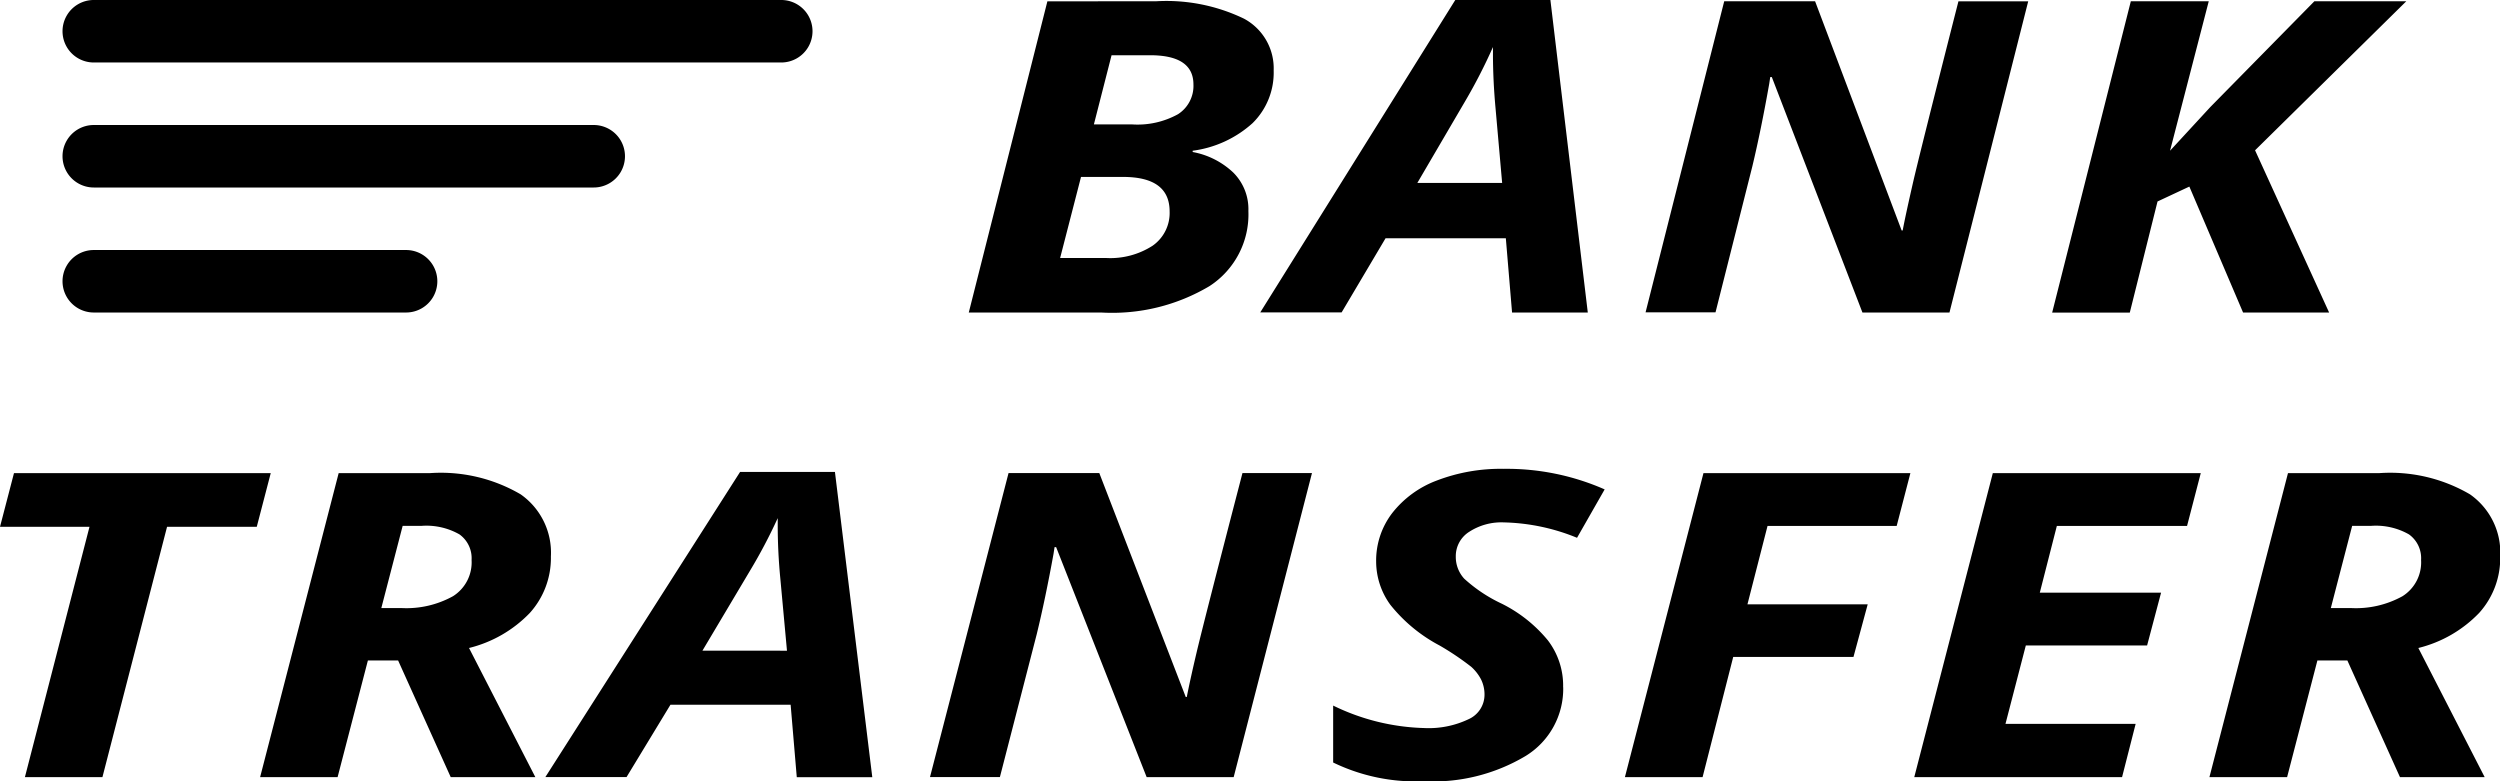
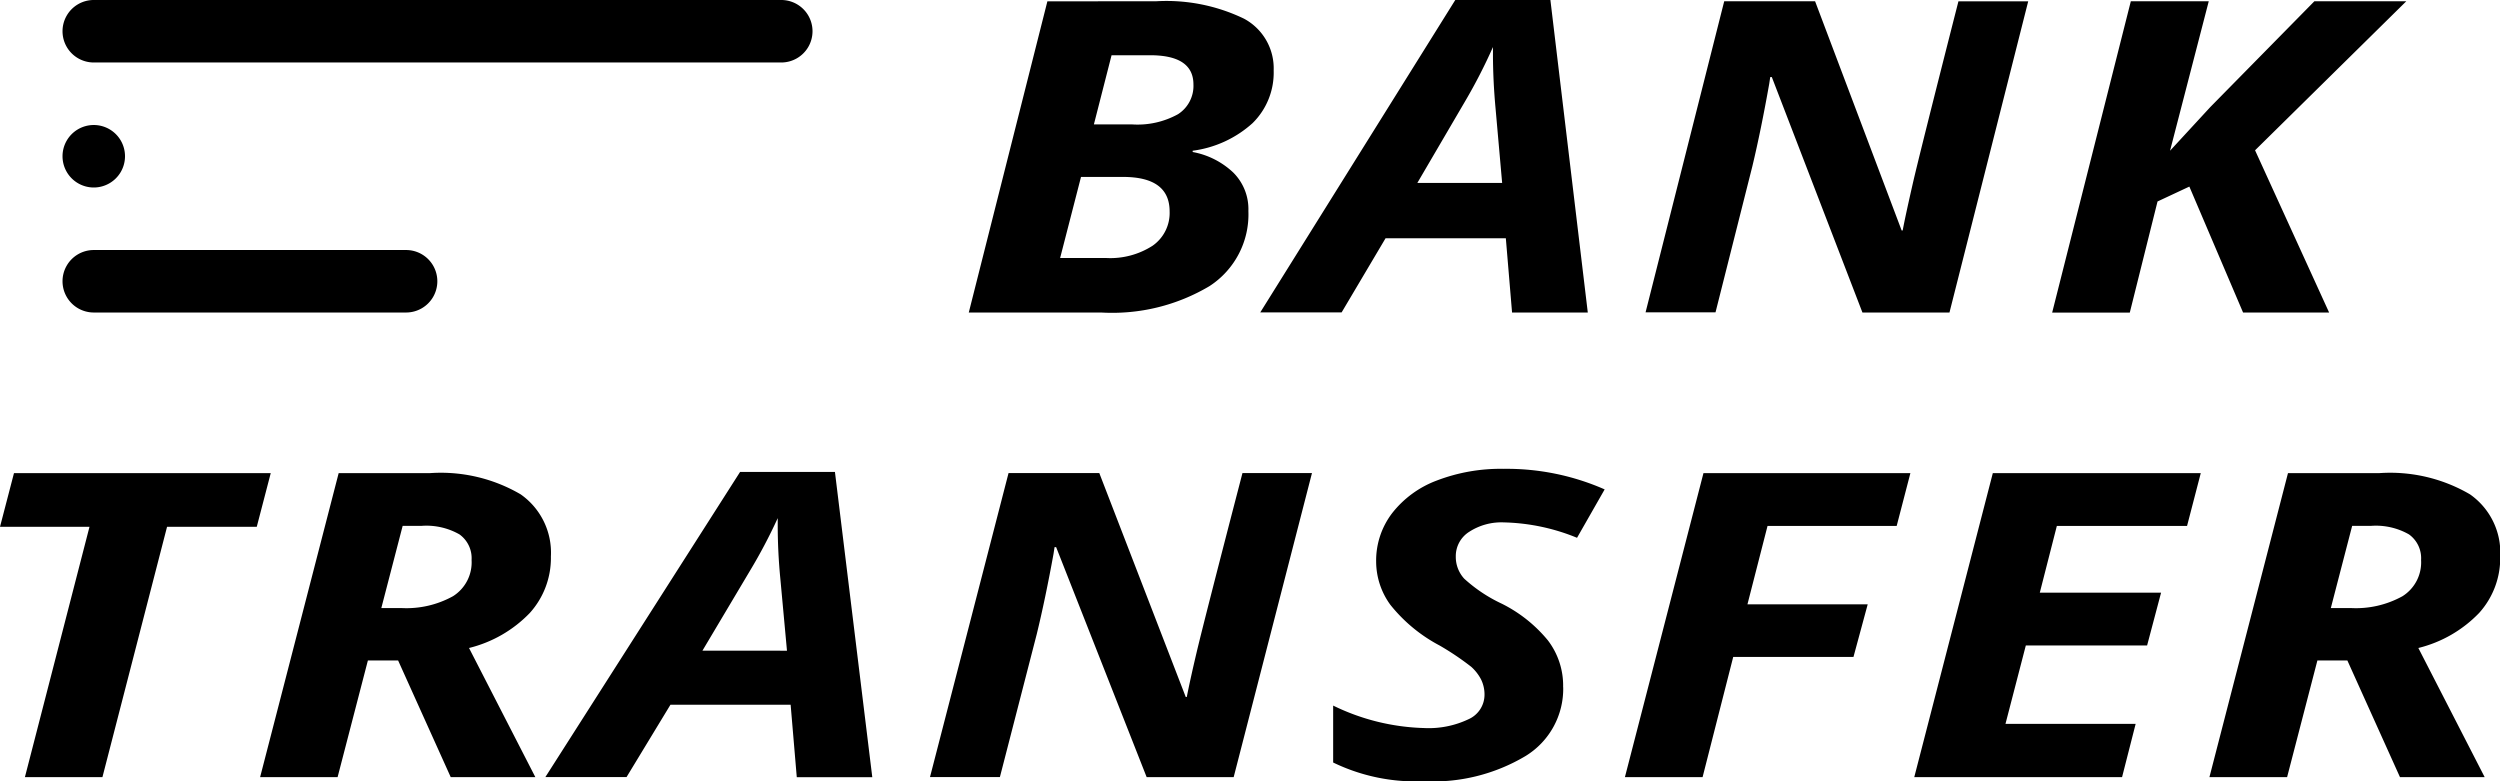
<svg xmlns="http://www.w3.org/2000/svg" width="68.334" height="21.354">
-   <path d="M2.8 21.241H.681L2.446 14.4H0l.382-1.467H7.4L7.018 14.4H4.566Zm7.256-3.189-.828 3.189H7.11l2.147-8.309h2.5a4.318 4.318 0 0 1 2.474.58 1.946 1.946 0 0 1 .827 1.7 2.241 2.241 0 0 1-.577 1.543 3.446 3.446 0 0 1-1.661.957l1.813 3.53H12.32l-1.438-3.189Zm.367-1.432h.542a2.629 2.629 0 0 0 1.418-.324 1.093 1.093 0 0 0 .507-.989.8.8 0 0 0-.331-.7 1.823 1.823 0 0 0-1.039-.233h-.514Zm11.188 2.643h-3.285l-1.2 1.977h-2.219l5.322-8.34h2.593l1.021 8.344h-2.064Zm-.1-1.477-.183-1.986q-.069-.717-.07-1.438v-.2A14.431 14.431 0 0 1 20.5 15.6l-1.3 2.185Zm12.21 3.455h-2.379l-2.474-6.286h-.043l-.028.182q-.223 1.227-.458 2.193l-1.008 3.91H25.42l2.147-8.309h2.481l2.363 6.121h.028c.056-.287.146-.7.272-1.233s.542-2.164 1.25-4.888h1.9Zm9.007-2.455a2.151 2.151 0 0 1-1.028 1.878 4.939 4.939 0 0 1-2.786.69 5.159 5.159 0 0 1-2.474-.512v-1.556a6.016 6.016 0 0 0 2.486.614 2.537 2.537 0 0 0 1.216-.242.733.733 0 0 0 .435-.658.932.932 0 0 0-.095-.43 1.227 1.227 0 0 0-.267-.343 7.475 7.475 0 0 0-.862-.581 4.273 4.273 0 0 1-1.349-1.114 2.014 2.014 0 0 1-.389-1.187 2.132 2.132 0 0 1 .431-1.31 2.786 2.786 0 0 1 1.226-.9 4.877 4.877 0 0 1 1.831-.32 6.649 6.649 0 0 1 2.758.562l-.755 1.323a5.576 5.576 0 0 0-2-.421 1.614 1.614 0 0 0-.945.256.785.785 0 0 0-.369.676.88.88 0 0 0 .23.606 4.089 4.089 0 0 0 1.029.685 3.855 3.855 0 0 1 1.257 1 2.037 2.037 0 0 1 .418 1.28Zm3.81 2.455h-2.123l2.147-8.309h5.656l-.375 1.444h-3.53l-.549 2.143h3.287l-.389 1.438h-3.287Zm11.466 0h-5.68l2.147-8.309h5.684l-.375 1.444h-3.559l-.466 1.824h3.315l-.382 1.443h-3.315l-.556 2.143h3.558Zm5.339-3.189-.828 3.189h-2.123l2.147-8.309h2.5a4.318 4.318 0 0 1 2.474.58 1.944 1.944 0 0 1 .827 1.7 2.241 2.241 0 0 1-.577 1.543 3.446 3.446 0 0 1-1.661.957l1.813 3.53H65.6l-1.438-3.189Zm.367-1.432h.542a2.629 2.629 0 0 0 1.418-.324 1.093 1.093 0 0 0 .507-.989.8.8 0 0 0-.331-.7 1.823 1.823 0 0 0-1.039-.233h-.514ZM31.594.035A4.879 4.879 0 0 1 34 .509a1.54 1.54 0 0 1 .814 1.416 1.936 1.936 0 0 1-.577 1.441 3.025 3.025 0 0 1-1.637.754v.035a2.188 2.188 0 0 1 1.11.562 1.411 1.411 0 0 1 .413 1.05 2.334 2.334 0 0 1-1.064 2.054 5.2 5.2 0 0 1-2.944.722H26.48L28.629.036Zm-2.617 7.017h1.253a2.133 2.133 0 0 0 1.277-.337 1.092 1.092 0 0 0 .463-.936q0-.943-1.274-.943h-1.148ZM29.9 3.4h1.036a2.286 2.286 0 0 0 1.264-.279.918.918 0 0 0 .421-.811q0-.8-1.183-.8h-1.055Zm11.26 3.113h-3.288l-1.2 2.025h-2.224L39.778 0h2.6L43.4 8.542h-2.07ZM41.059 5l-.18-2.036q-.07-.762-.071-1.472v-.206a14.678 14.678 0 0 1-.758 1.477L38.741 5Zm12.227 3.542h-2.379L48.43 2.106h-.043l-.028.186q-.223 1.258-.459 2.246l-1.009 4h-1.912l2.15-8.503h2.484L51.979 6.3h.028c.055-.294.147-.715.272-1.263s.542-2.215 1.252-5h1.907Zm10.377 0h-2.352L59.843 5.1l-.87.407-.758 3.037h-2.122l2.15-8.509h2.13L59.315 4.12l1.1-1.193L63.26.035h2.512l-4.133 4.073ZM21.355 1.708H2.563a.854.854 0 0 1 0-1.708h18.792a.854.854 0 0 1 0 1.708Zm-5.126 3.417H2.563a.854.854 0 1 1 0-1.708h13.666a.854.854 0 0 1 0 1.708ZM11.1 8.542H2.563a.854.854 0 1 1 0-1.708H11.1a.854.854 0 1 1 0 1.708Z" data-name="Icon payment-bank-transfer" />
+   <path d="M2.8 21.241H.681L2.446 14.4H0l.382-1.467H7.4L7.018 14.4H4.566Zm7.256-3.189-.828 3.189H7.11l2.147-8.309h2.5a4.318 4.318 0 0 1 2.474.58 1.946 1.946 0 0 1 .827 1.7 2.241 2.241 0 0 1-.577 1.543 3.446 3.446 0 0 1-1.661.957l1.813 3.53H12.32l-1.438-3.189Zm.367-1.432h.542a2.629 2.629 0 0 0 1.418-.324 1.093 1.093 0 0 0 .507-.989.8.8 0 0 0-.331-.7 1.823 1.823 0 0 0-1.039-.233h-.514Zm11.188 2.643h-3.285l-1.2 1.977h-2.219l5.322-8.34h2.593l1.021 8.344h-2.064Zm-.1-1.477-.183-1.986q-.069-.717-.07-1.438v-.2A14.431 14.431 0 0 1 20.5 15.6l-1.3 2.185Zm12.21 3.455h-2.379l-2.474-6.286h-.043l-.028.182q-.223 1.227-.458 2.193l-1.008 3.91H25.42l2.147-8.309h2.481l2.363 6.121h.028c.056-.287.146-.7.272-1.233s.542-2.164 1.25-4.888h1.9Zm9.007-2.455a2.151 2.151 0 0 1-1.028 1.878 4.939 4.939 0 0 1-2.786.69 5.159 5.159 0 0 1-2.474-.512v-1.556a6.016 6.016 0 0 0 2.486.614 2.537 2.537 0 0 0 1.216-.242.733.733 0 0 0 .435-.658.932.932 0 0 0-.095-.43 1.227 1.227 0 0 0-.267-.343 7.475 7.475 0 0 0-.862-.581 4.273 4.273 0 0 1-1.349-1.114 2.014 2.014 0 0 1-.389-1.187 2.132 2.132 0 0 1 .431-1.31 2.786 2.786 0 0 1 1.226-.9 4.877 4.877 0 0 1 1.831-.32 6.649 6.649 0 0 1 2.758.562l-.755 1.323a5.576 5.576 0 0 0-2-.421 1.614 1.614 0 0 0-.945.256.785.785 0 0 0-.369.676.88.88 0 0 0 .23.606 4.089 4.089 0 0 0 1.029.685 3.855 3.855 0 0 1 1.257 1 2.037 2.037 0 0 1 .418 1.28Zm3.81 2.455h-2.123l2.147-8.309h5.656l-.375 1.444h-3.53l-.549 2.143h3.287l-.389 1.438h-3.287Zm11.466 0h-5.68l2.147-8.309h5.684l-.375 1.444h-3.559l-.466 1.824h3.315l-.382 1.443h-3.315l-.556 2.143h3.558Zm5.339-3.189-.828 3.189h-2.123l2.147-8.309h2.5a4.318 4.318 0 0 1 2.474.58 1.944 1.944 0 0 1 .827 1.7 2.241 2.241 0 0 1-.577 1.543 3.446 3.446 0 0 1-1.661.957l1.813 3.53H65.6l-1.438-3.189Zm.367-1.432h.542a2.629 2.629 0 0 0 1.418-.324 1.093 1.093 0 0 0 .507-.989.8.8 0 0 0-.331-.7 1.823 1.823 0 0 0-1.039-.233h-.514ZM31.594.035A4.879 4.879 0 0 1 34 .509a1.54 1.54 0 0 1 .814 1.416 1.936 1.936 0 0 1-.577 1.441 3.025 3.025 0 0 1-1.637.754v.035a2.188 2.188 0 0 1 1.11.562 1.411 1.411 0 0 1 .413 1.05 2.334 2.334 0 0 1-1.064 2.054 5.2 5.2 0 0 1-2.944.722H26.48L28.629.036Zm-2.617 7.017h1.253a2.133 2.133 0 0 0 1.277-.337 1.092 1.092 0 0 0 .463-.936q0-.943-1.274-.943h-1.148ZM29.9 3.4h1.036a2.286 2.286 0 0 0 1.264-.279.918.918 0 0 0 .421-.811q0-.8-1.183-.8h-1.055Zm11.26 3.113h-3.288l-1.2 2.025h-2.224L39.778 0h2.6L43.4 8.542h-2.07ZM41.059 5l-.18-2.036q-.07-.762-.071-1.472v-.206a14.678 14.678 0 0 1-.758 1.477L38.741 5Zm12.227 3.542h-2.379L48.43 2.106h-.043l-.028.186q-.223 1.258-.459 2.246l-1.009 4h-1.912l2.15-8.503h2.484L51.979 6.3h.028c.055-.294.147-.715.272-1.263s.542-2.215 1.252-5h1.907Zm10.377 0h-2.352L59.843 5.1l-.87.407-.758 3.037h-2.122l2.15-8.509h2.13L59.315 4.12l1.1-1.193L63.26.035h2.512l-4.133 4.073ZM21.355 1.708H2.563a.854.854 0 0 1 0-1.708h18.792a.854.854 0 0 1 0 1.708Zm-5.126 3.417H2.563a.854.854 0 1 1 0-1.708a.854.854 0 0 1 0 1.708ZM11.1 8.542H2.563a.854.854 0 1 1 0-1.708H11.1a.854.854 0 1 1 0 1.708Z" data-name="Icon payment-bank-transfer" />
</svg>